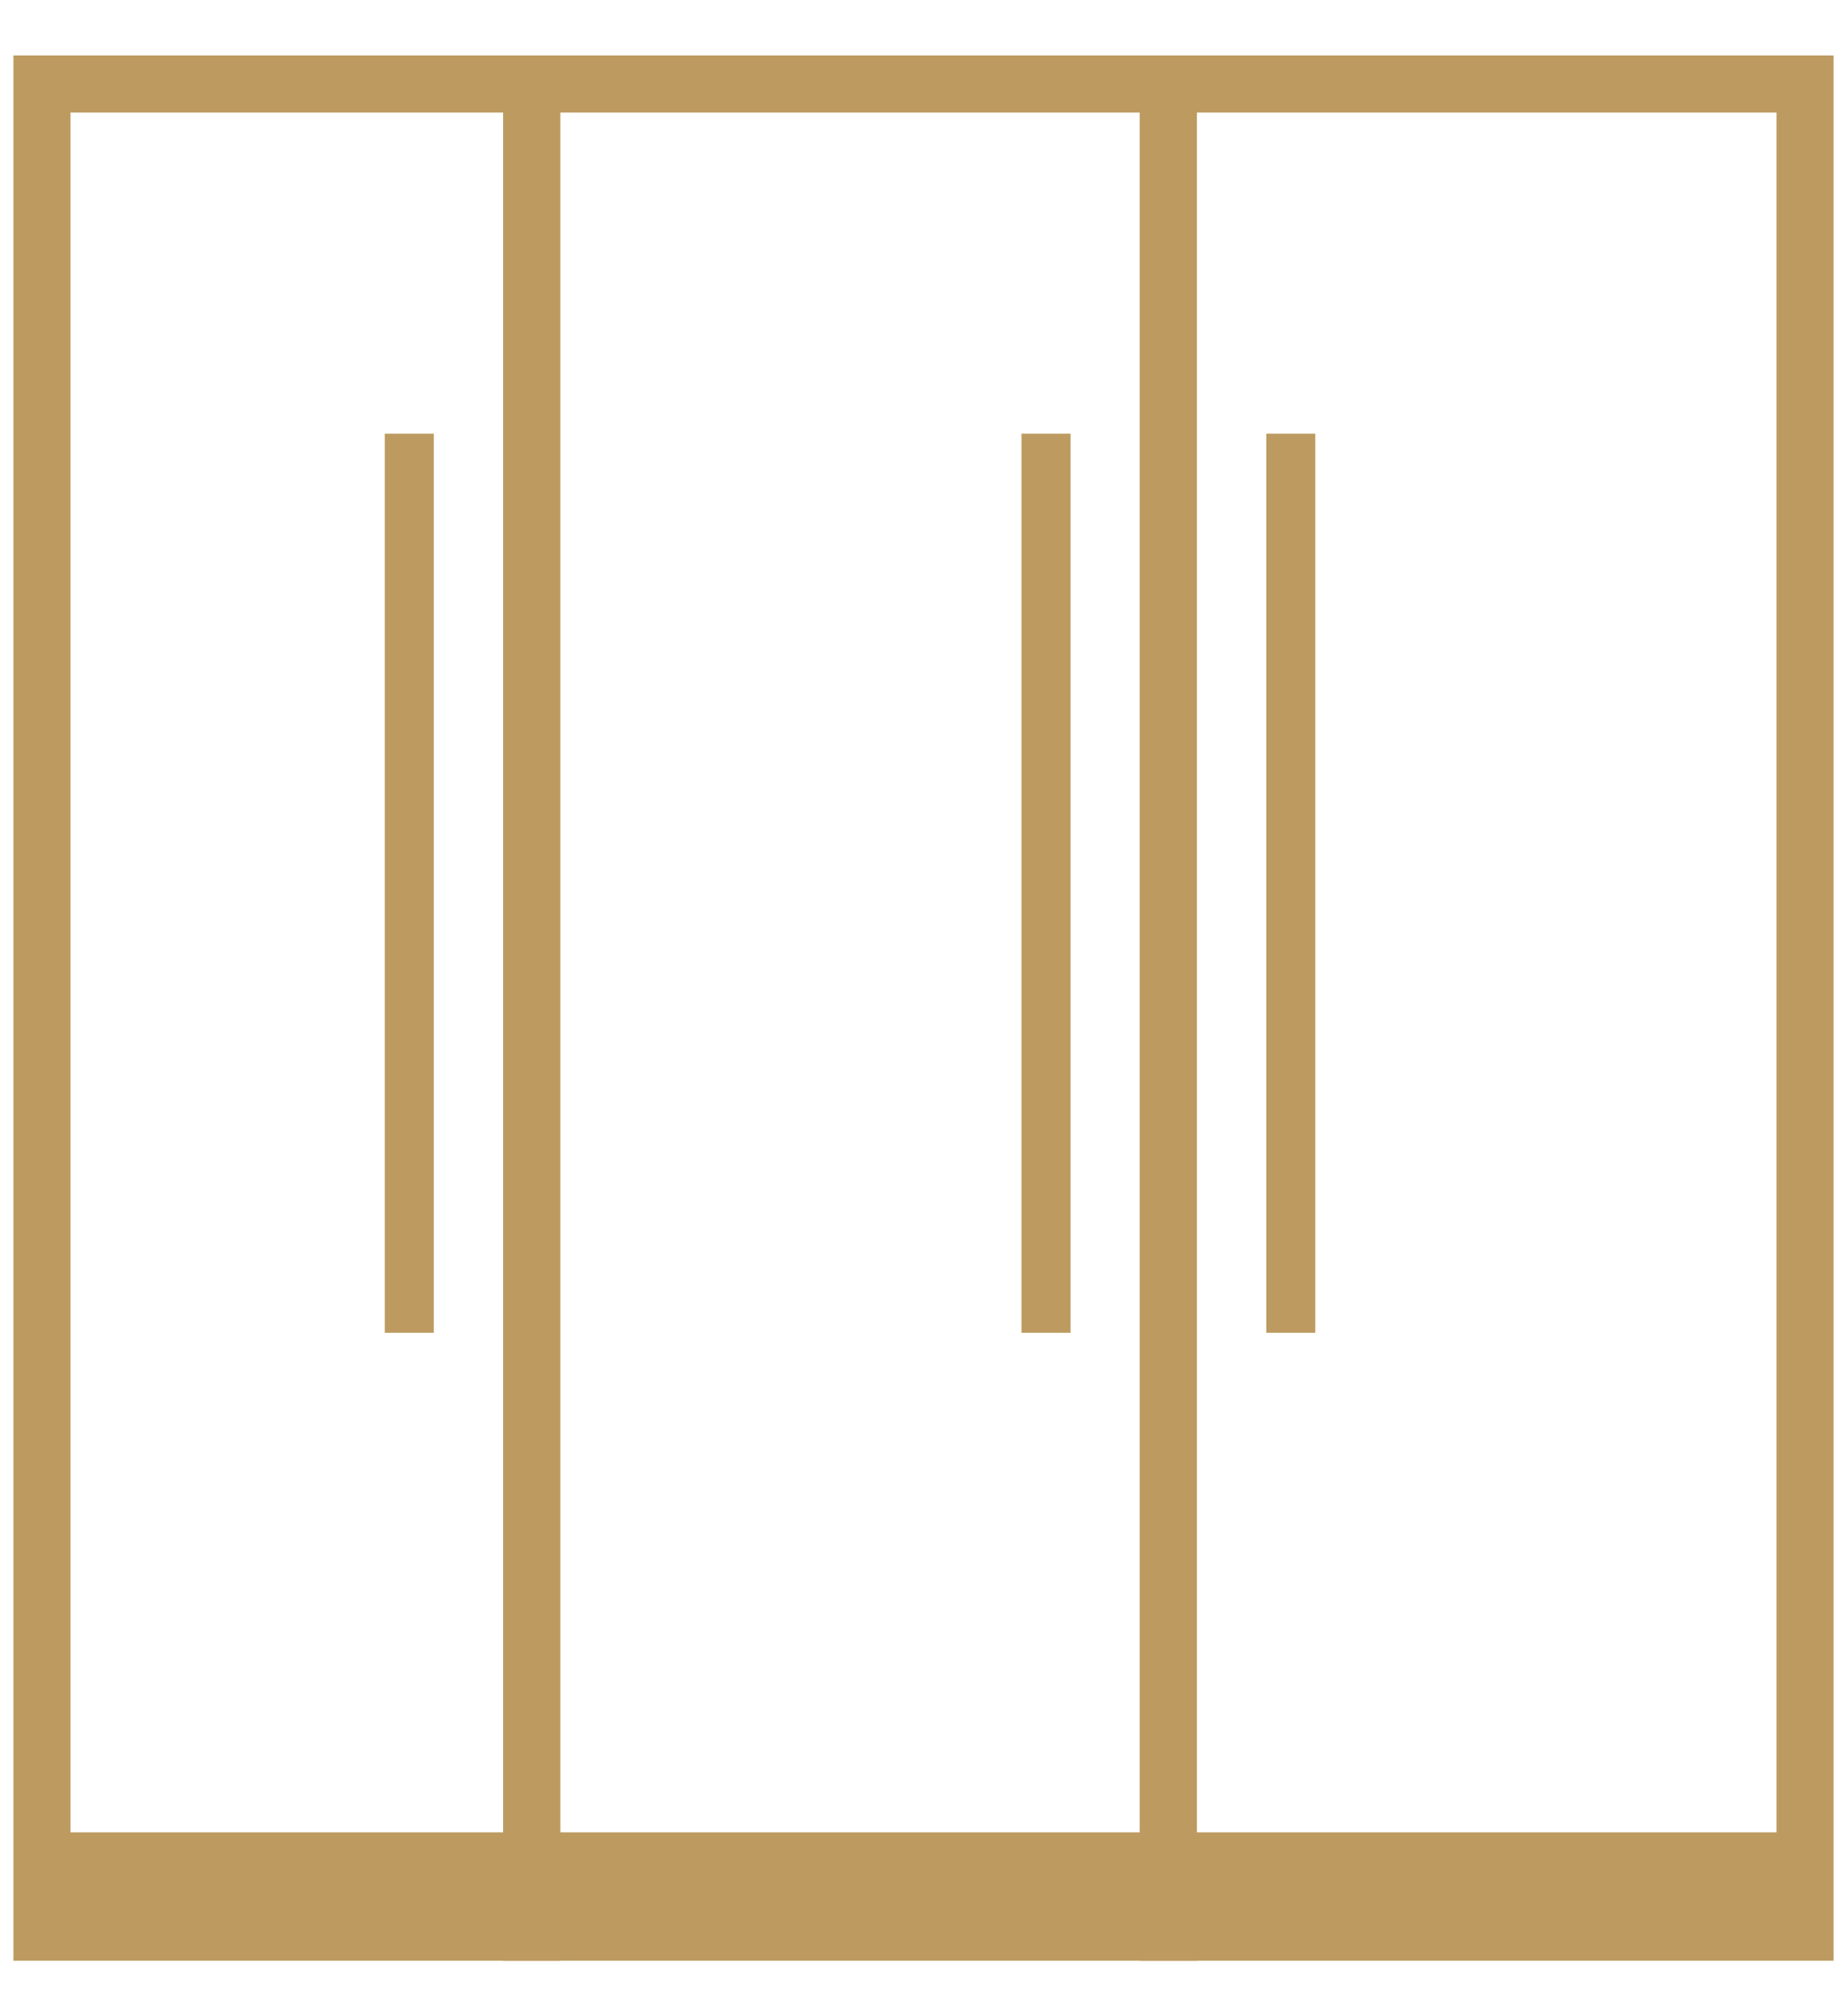
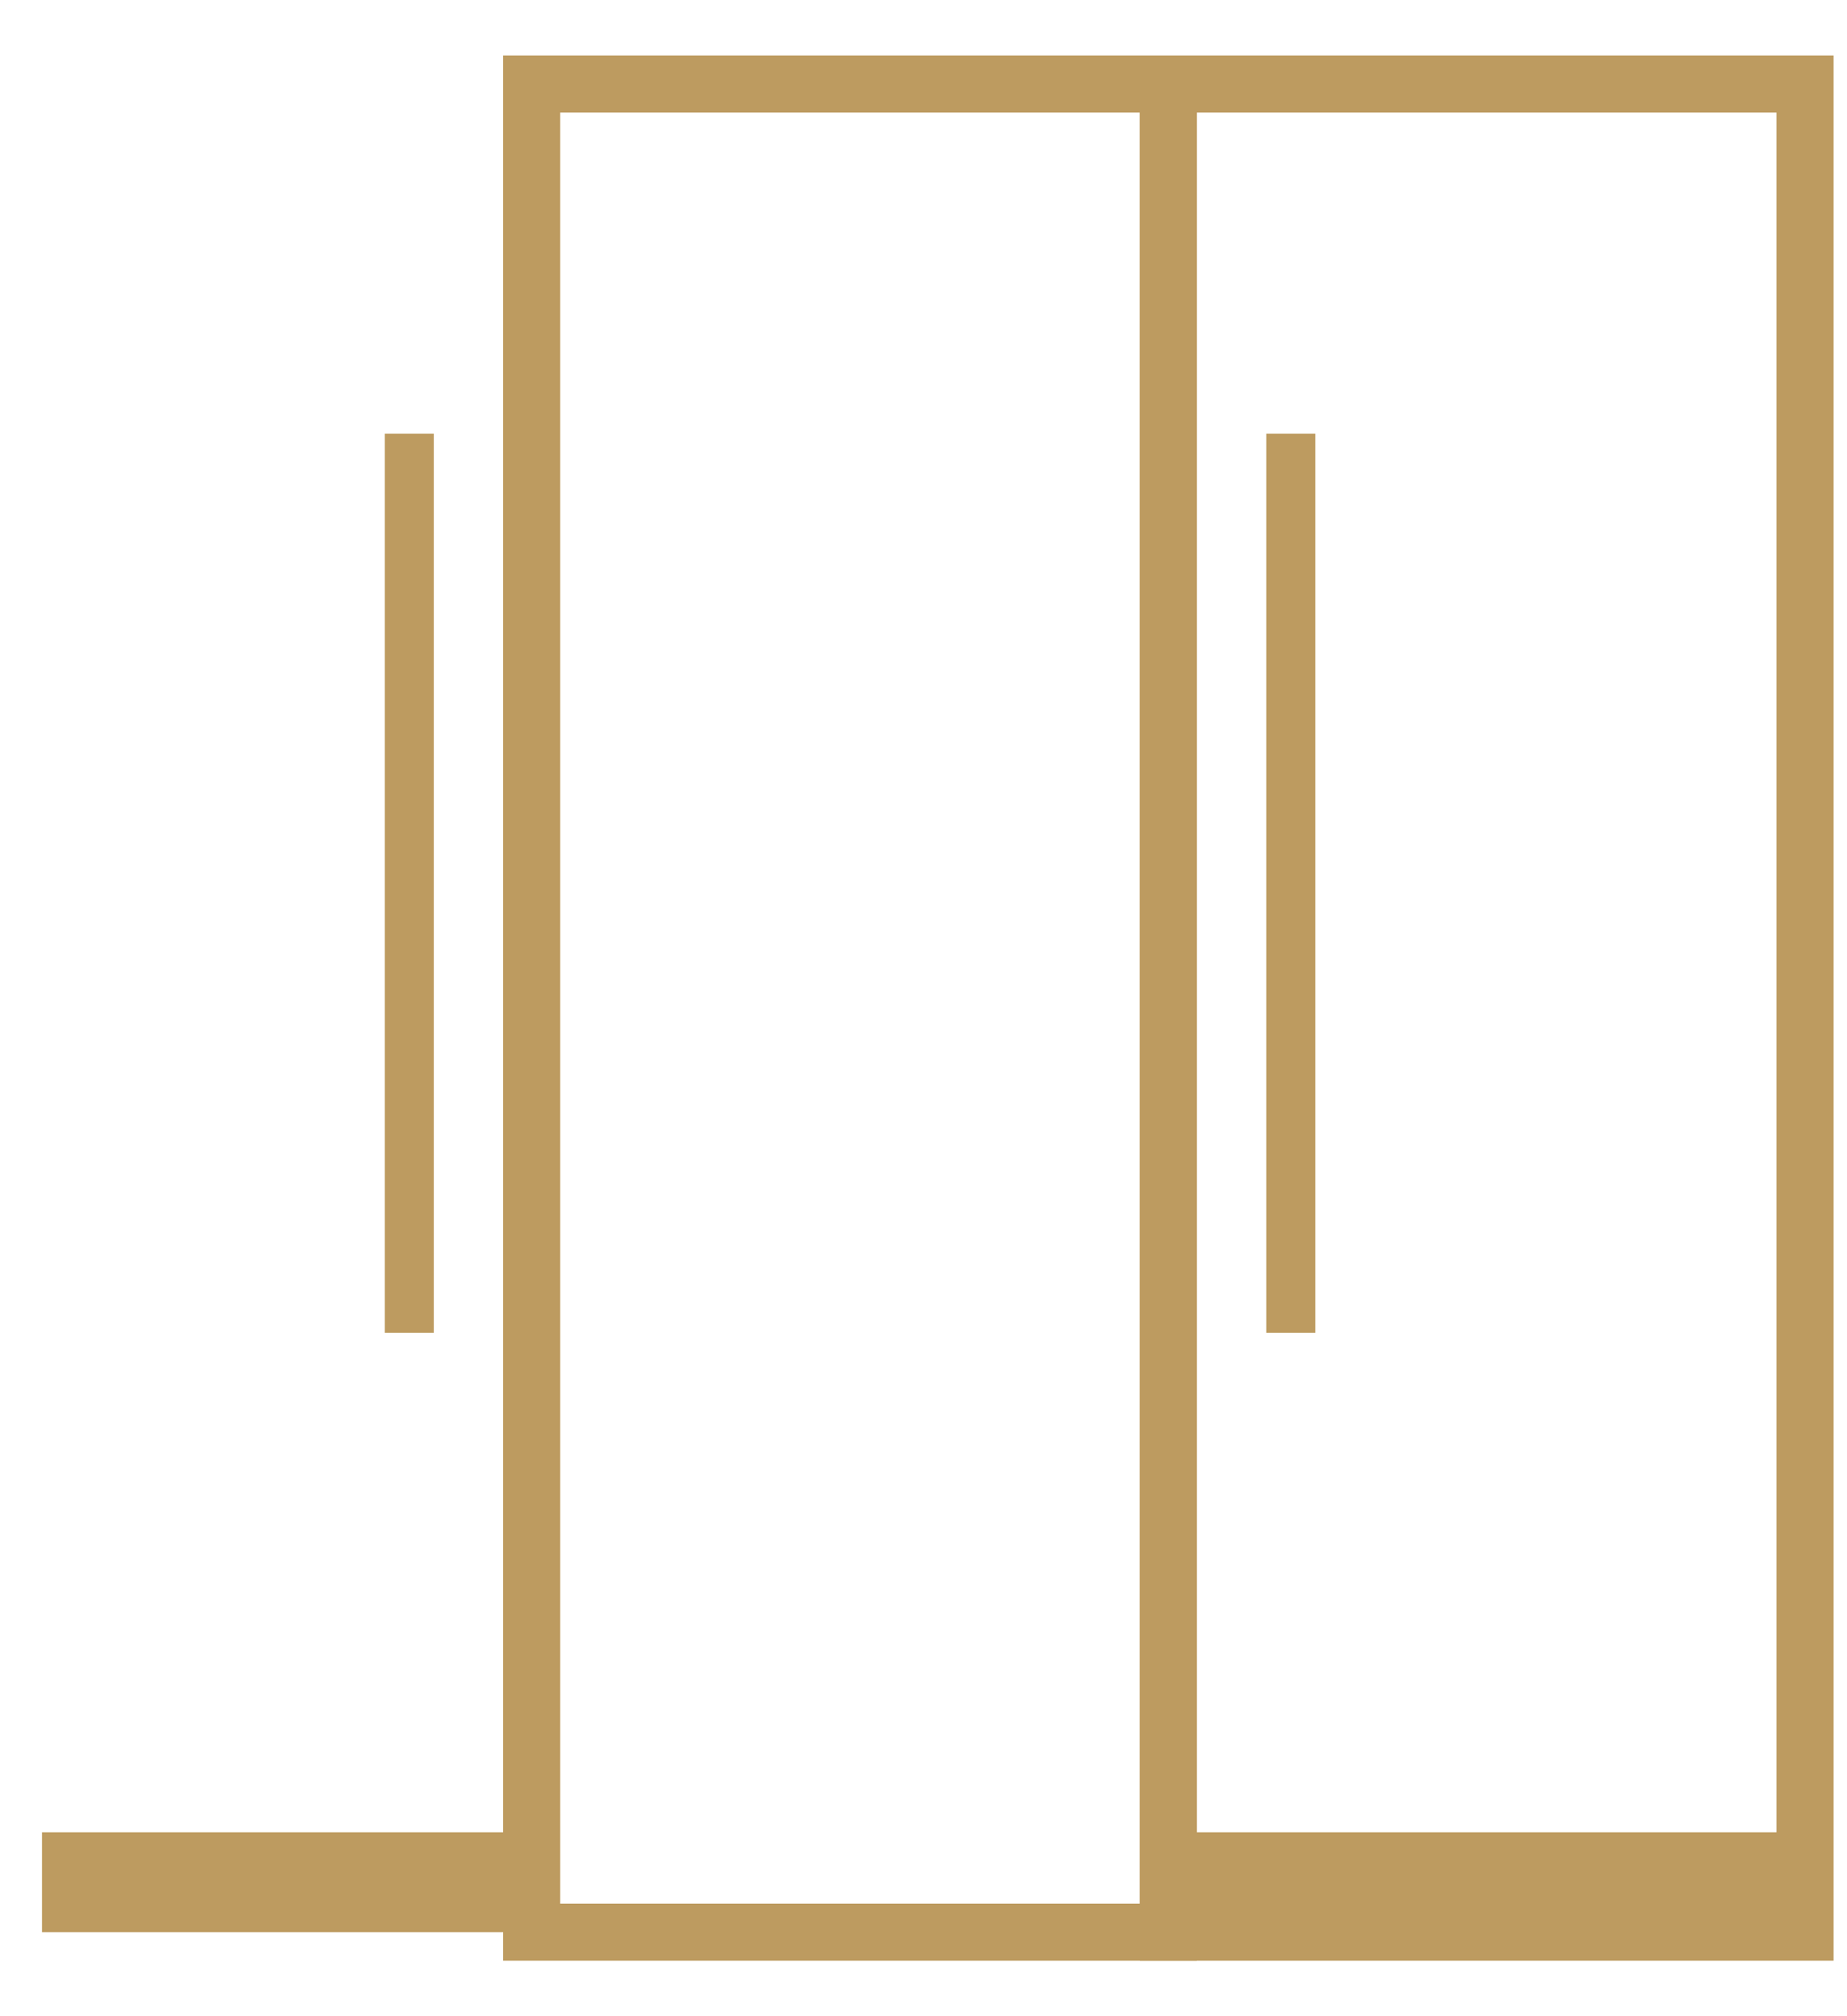
<svg xmlns="http://www.w3.org/2000/svg" width="22" height="24" viewBox="0 0 22 24" fill="none">
  <g clip-path="url(#clip0_1956_16210)">
    <rect x="4.729" y="5.308" width="0.292" height="10.411" stroke="#BD9B60" stroke-width="0.292" />
    <rect x="0.5" y="21.811" width="5.833" height="1.189" fill="#BD9B60" />
  </g>
-   <rect x="0.5" y="1" width="5.833" height="22" stroke="#BD9B60" stroke-width="0.68" />
  <g clip-path="url(#clip1_1956_16210)">
    <rect x="6.333" y="21.811" width="7.583" height="1.189" fill="#BD9B60" />
-     <rect x="12.313" y="5.308" width="0.292" height="10.411" stroke="#BD9B60" stroke-width="0.292" />
  </g>
  <rect x="6.333" y="1" width="7.583" height="22" stroke="#BD9B60" stroke-width="0.68" />
  <g clip-path="url(#clip2_1956_16210)">
    <rect width="7.583" height="1.189" transform="matrix(-1 0 0 1 21.5 21.811)" fill="#BD9B60" />
    <rect x="-0.146" y="0.146" width="0.292" height="10.411" transform="matrix(-1 0 0 1 15.375 5.162)" stroke="#BD9B60" stroke-width="0.292" />
  </g>
  <rect width="7.583" height="22" transform="matrix(-1 0 0 1 21.5 1)" stroke="#BD9B60" stroke-width="0.68" />
  <defs>
    <clipPath id="clip0_1956_16210">
      <rect x="0.5" y="1" width="5.833" height="22" fill="white" />
    </clipPath>
    <clipPath id="clip1_1956_16210">
-       <rect x="6.333" y="1" width="7.583" height="22" fill="white" />
-     </clipPath>
+       </clipPath>
    <clipPath id="clip2_1956_16210">
      <rect width="7.583" height="22" transform="matrix(-1 0 0 1 21.5 1)" fill="white" />
    </clipPath>
  </defs>
</svg>